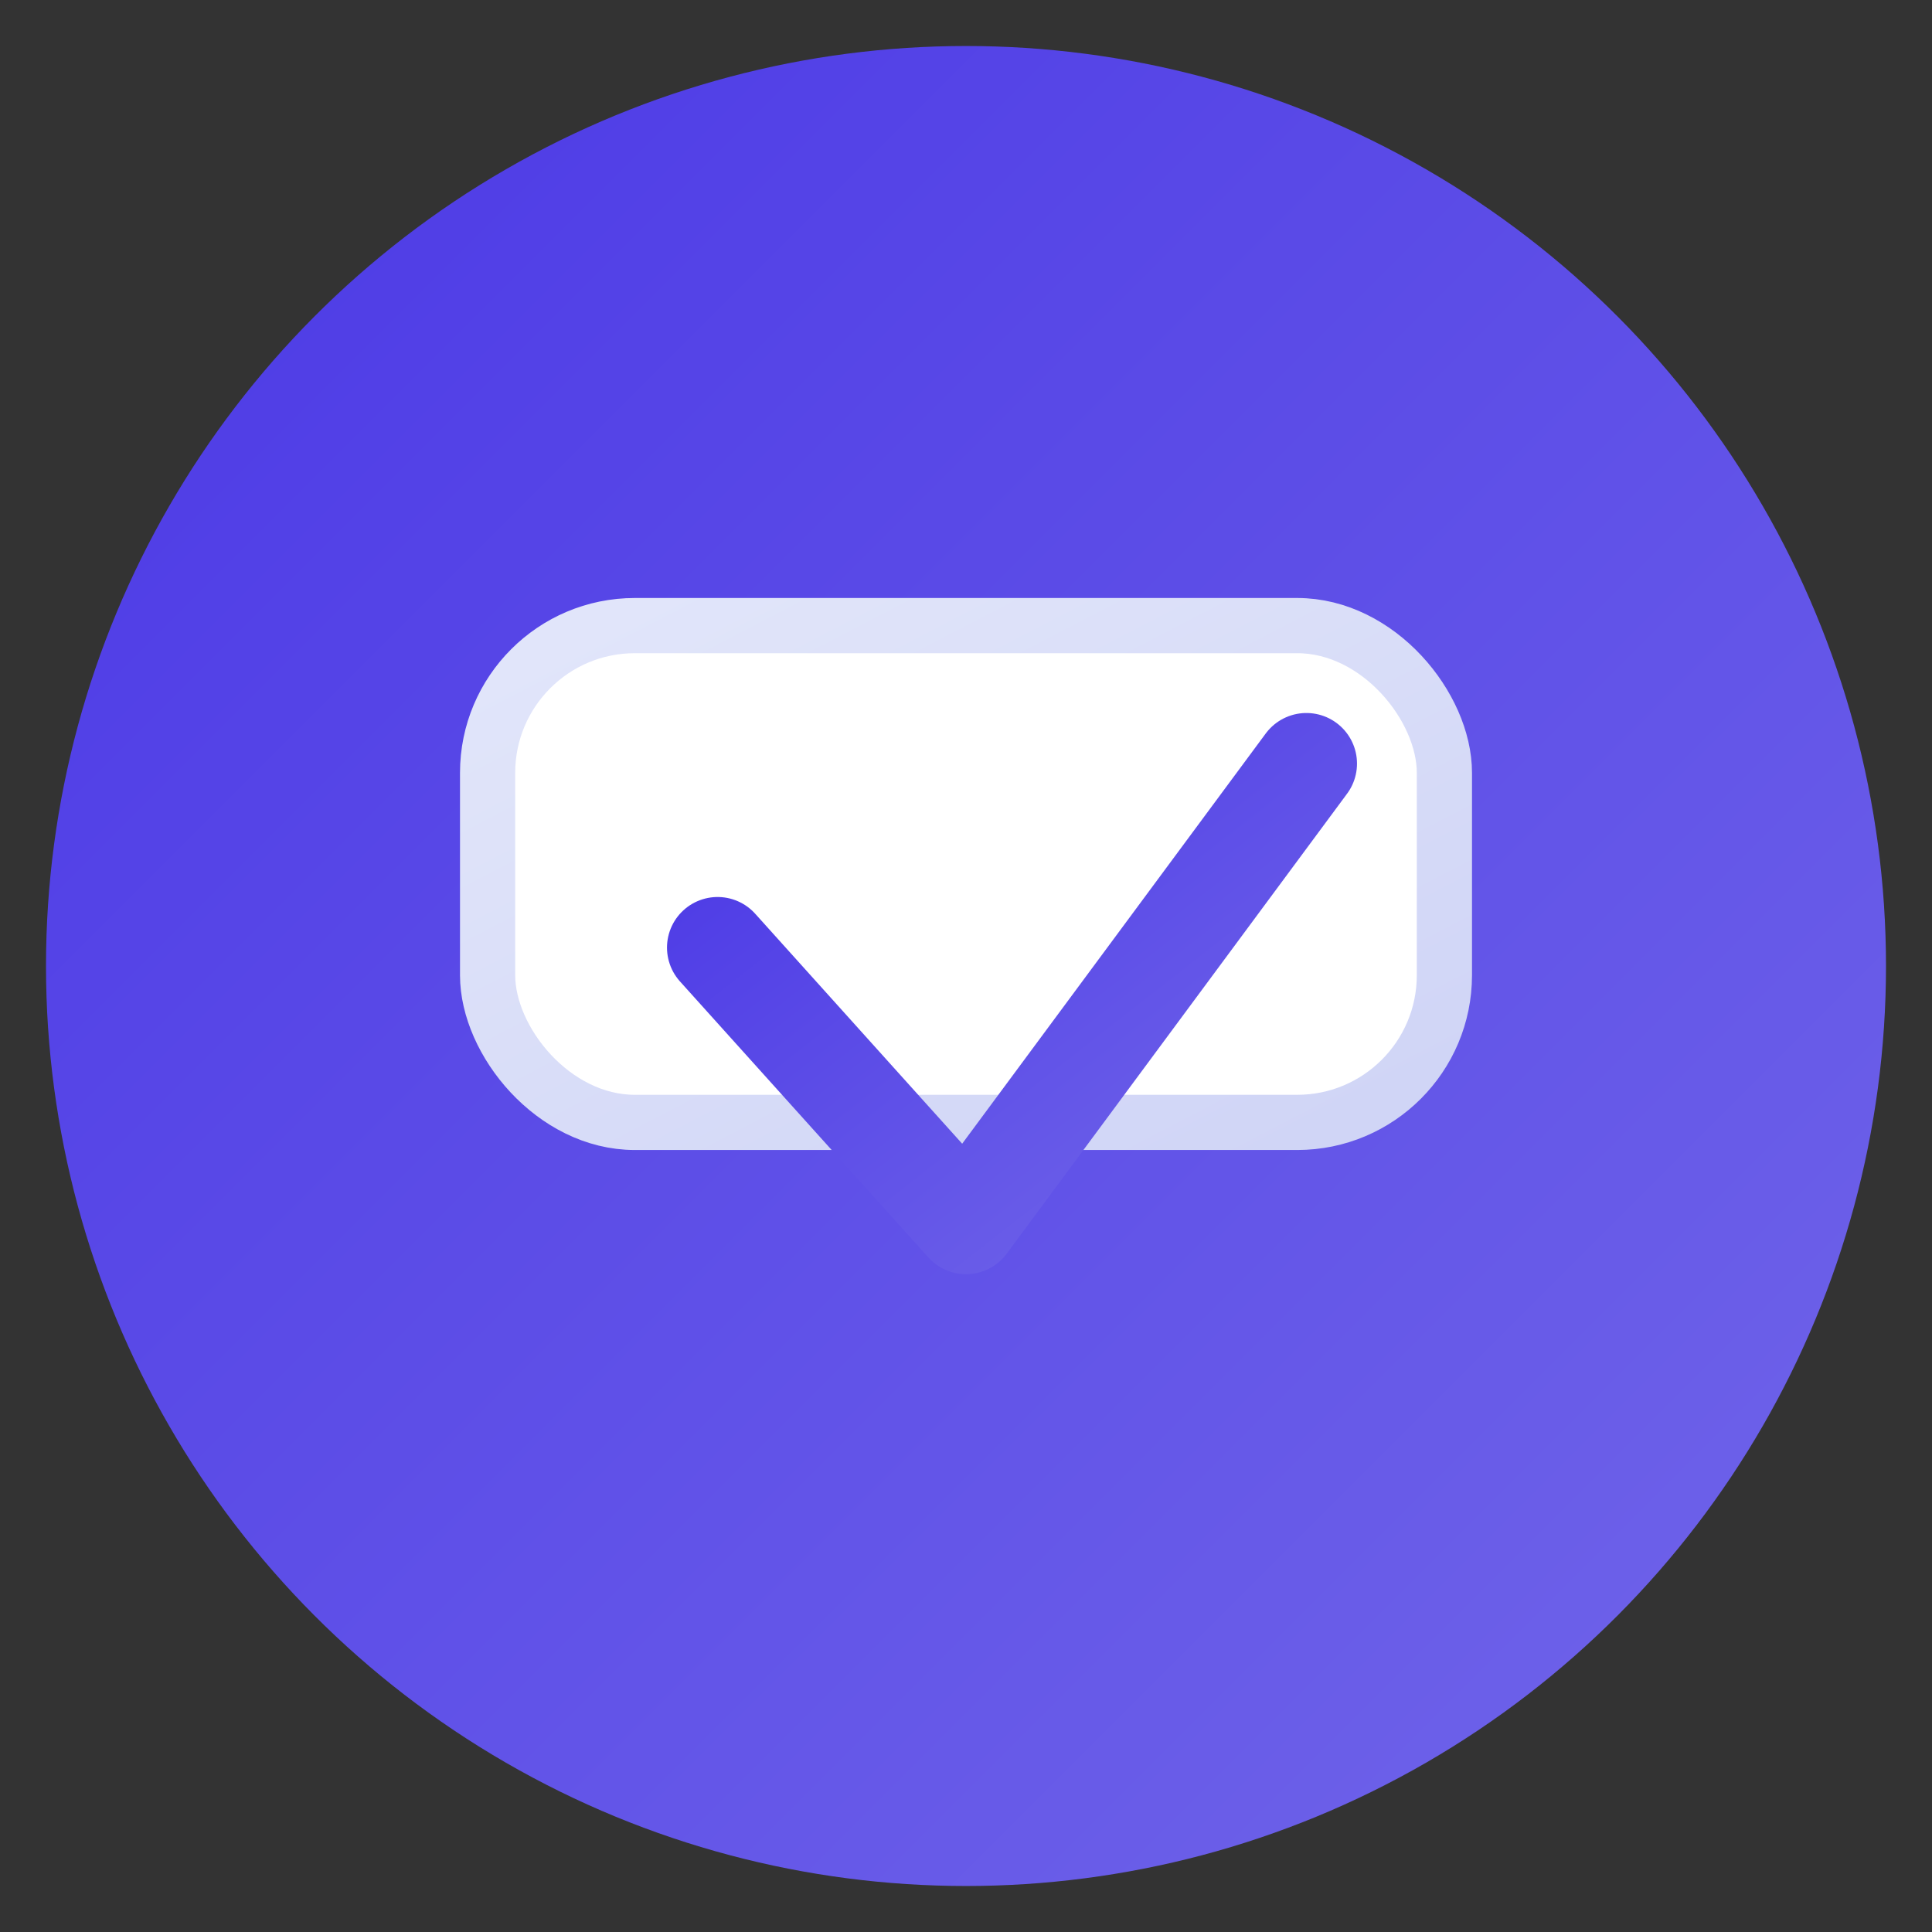
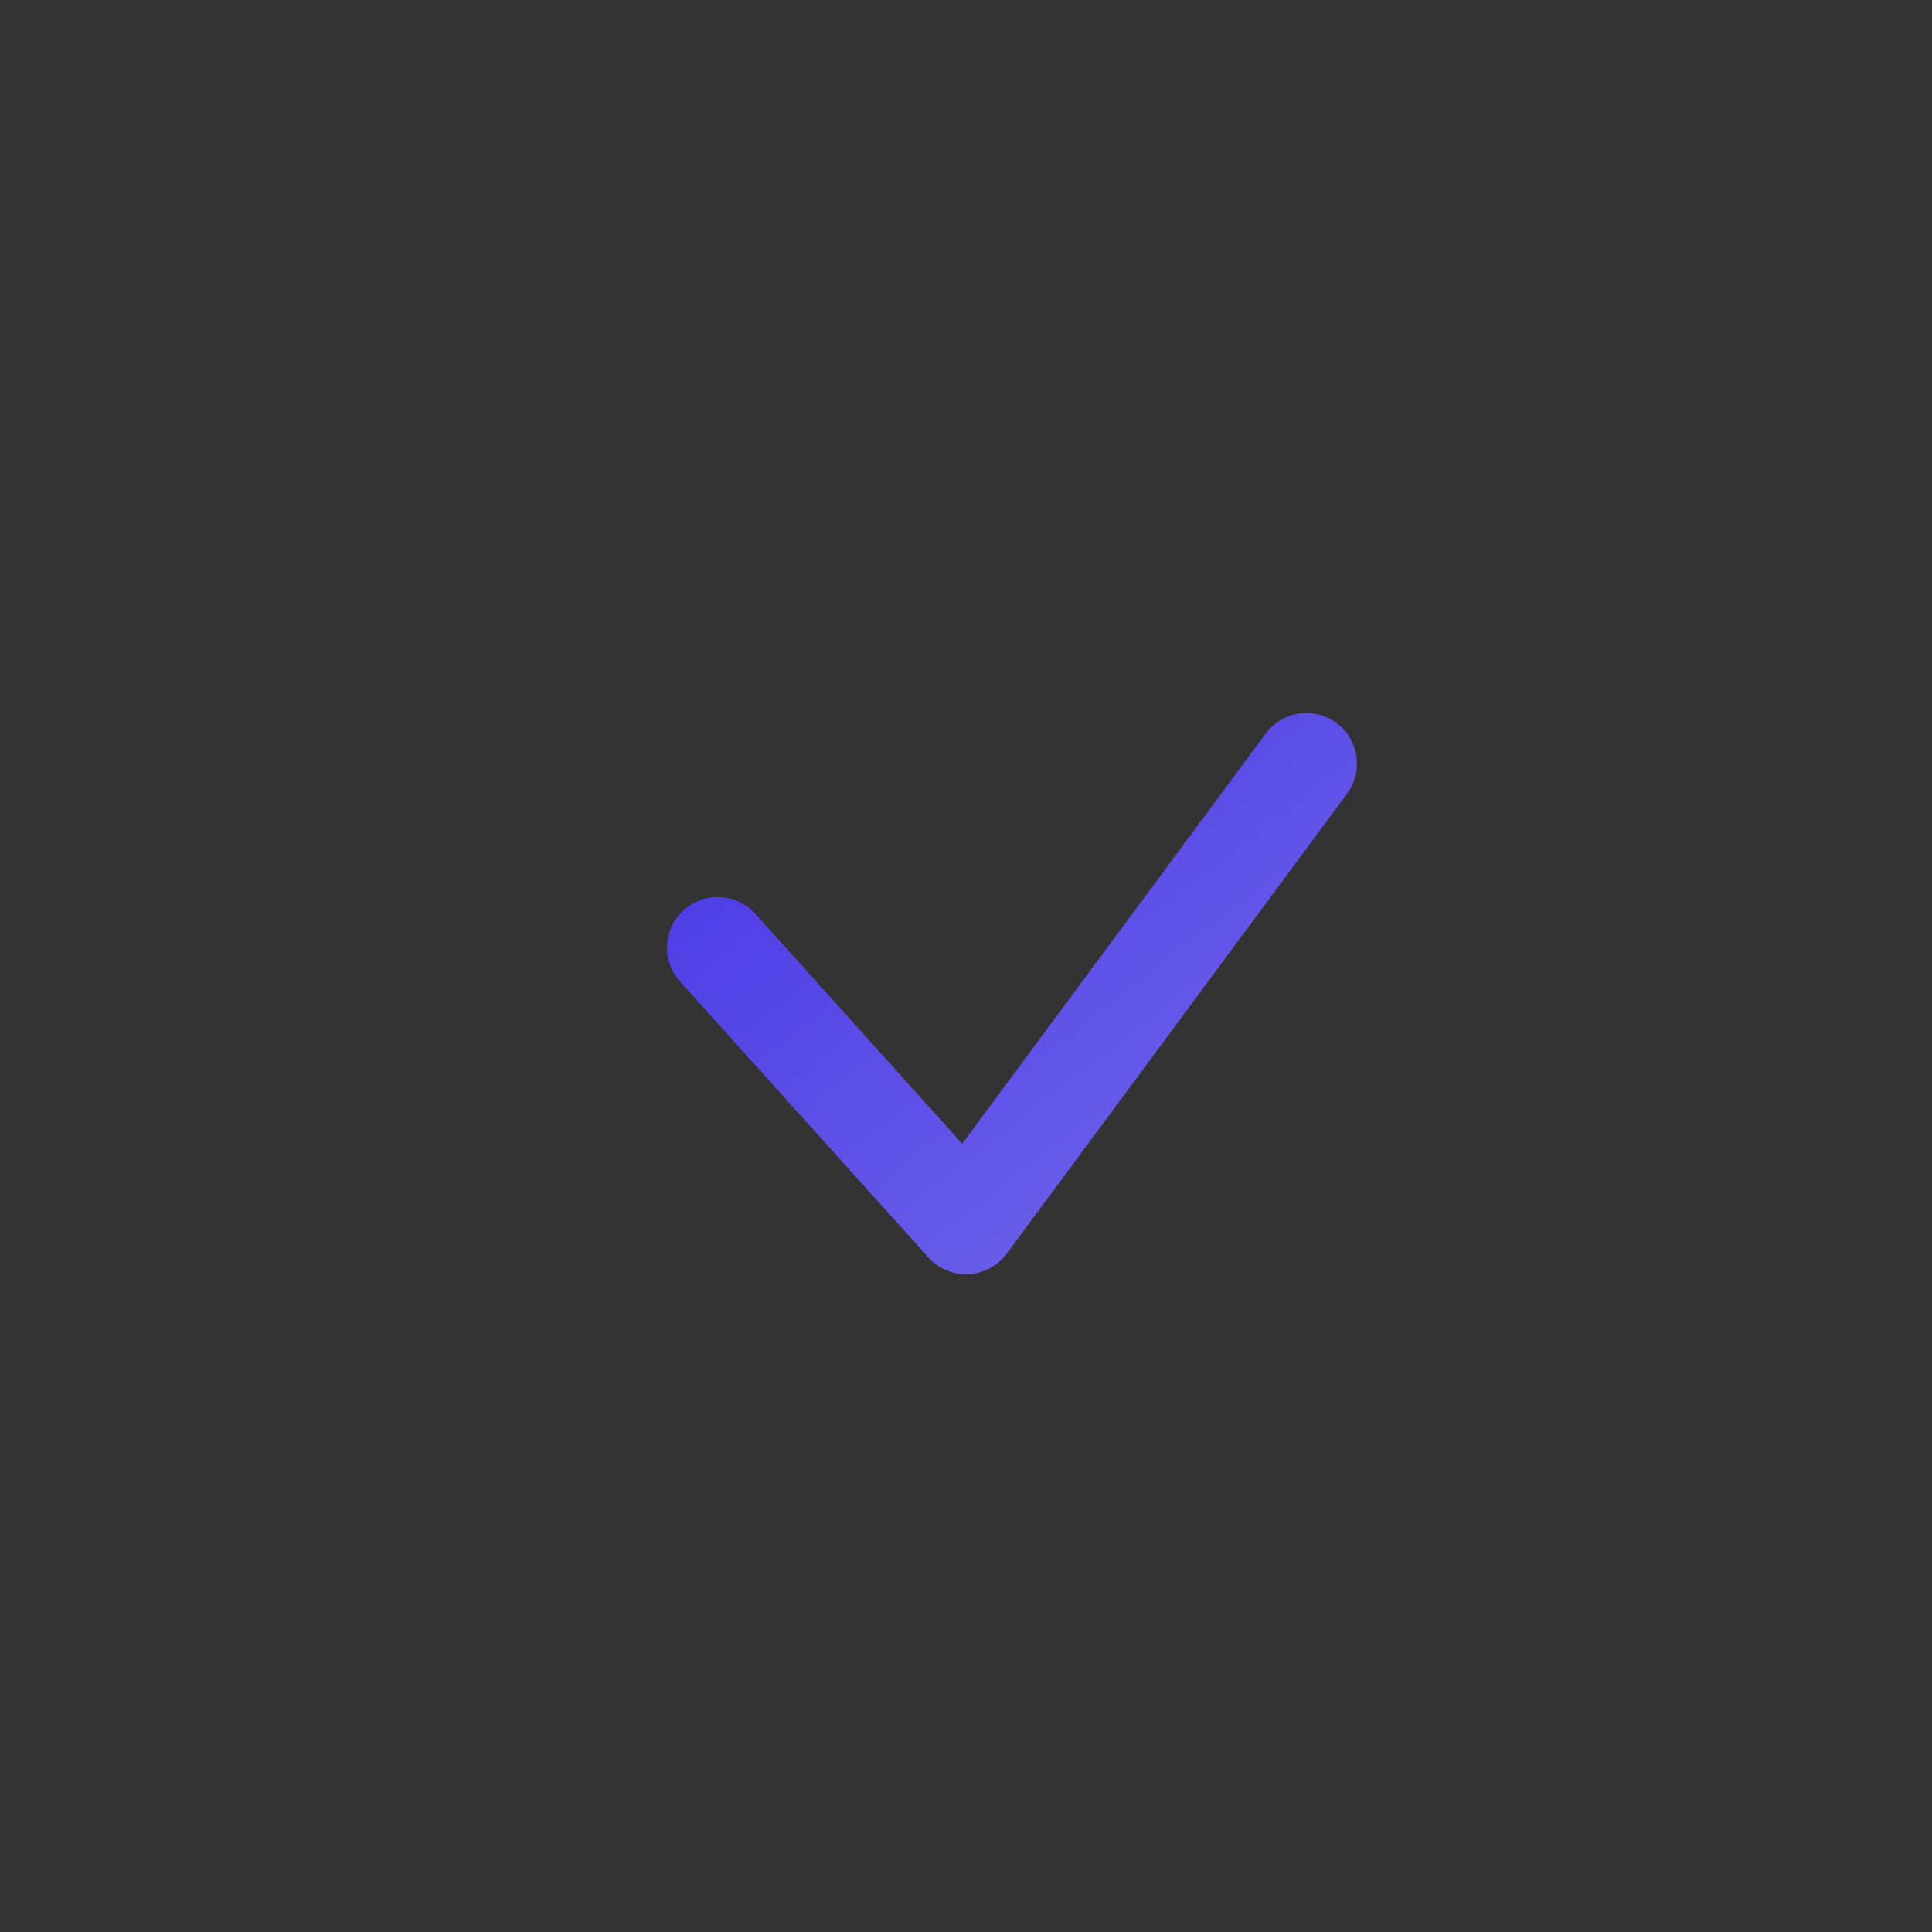
<svg xmlns="http://www.w3.org/2000/svg" width="210" height="210" viewBox="0 0 210 210" fill="none">
  <rect x="0" y="0" width="210" height="210" fill="#333333" stroke="none" />
  <defs>
    <linearGradient id="a" x1="0" y1="0" x2="1" y2="1">
      <stop offset="0%" stop-color="#4b38e6" />
      <stop offset="100%" stop-color="#7166e9" />
    </linearGradient>
    <linearGradient id="b" x1="0" y1="0" x2="1" y2="1">
      <stop offset="0%" stop-color="#e2e6fa" />
      <stop offset="100%" stop-color="#cfd4f6" />
    </linearGradient>
  </defs>
-   <circle cx="105" cy="105" r="100" fill="url(#a)" />
-   <rect x="53" y="68" width="104" height="54" rx="16" fill="#fff" stroke="url(#b)" stroke-width="6" />
  <path stroke="url(#a)" stroke-width="11" stroke-linecap="round" stroke-linejoin="round" d="m78 103 27 30 37-50" />
</svg>